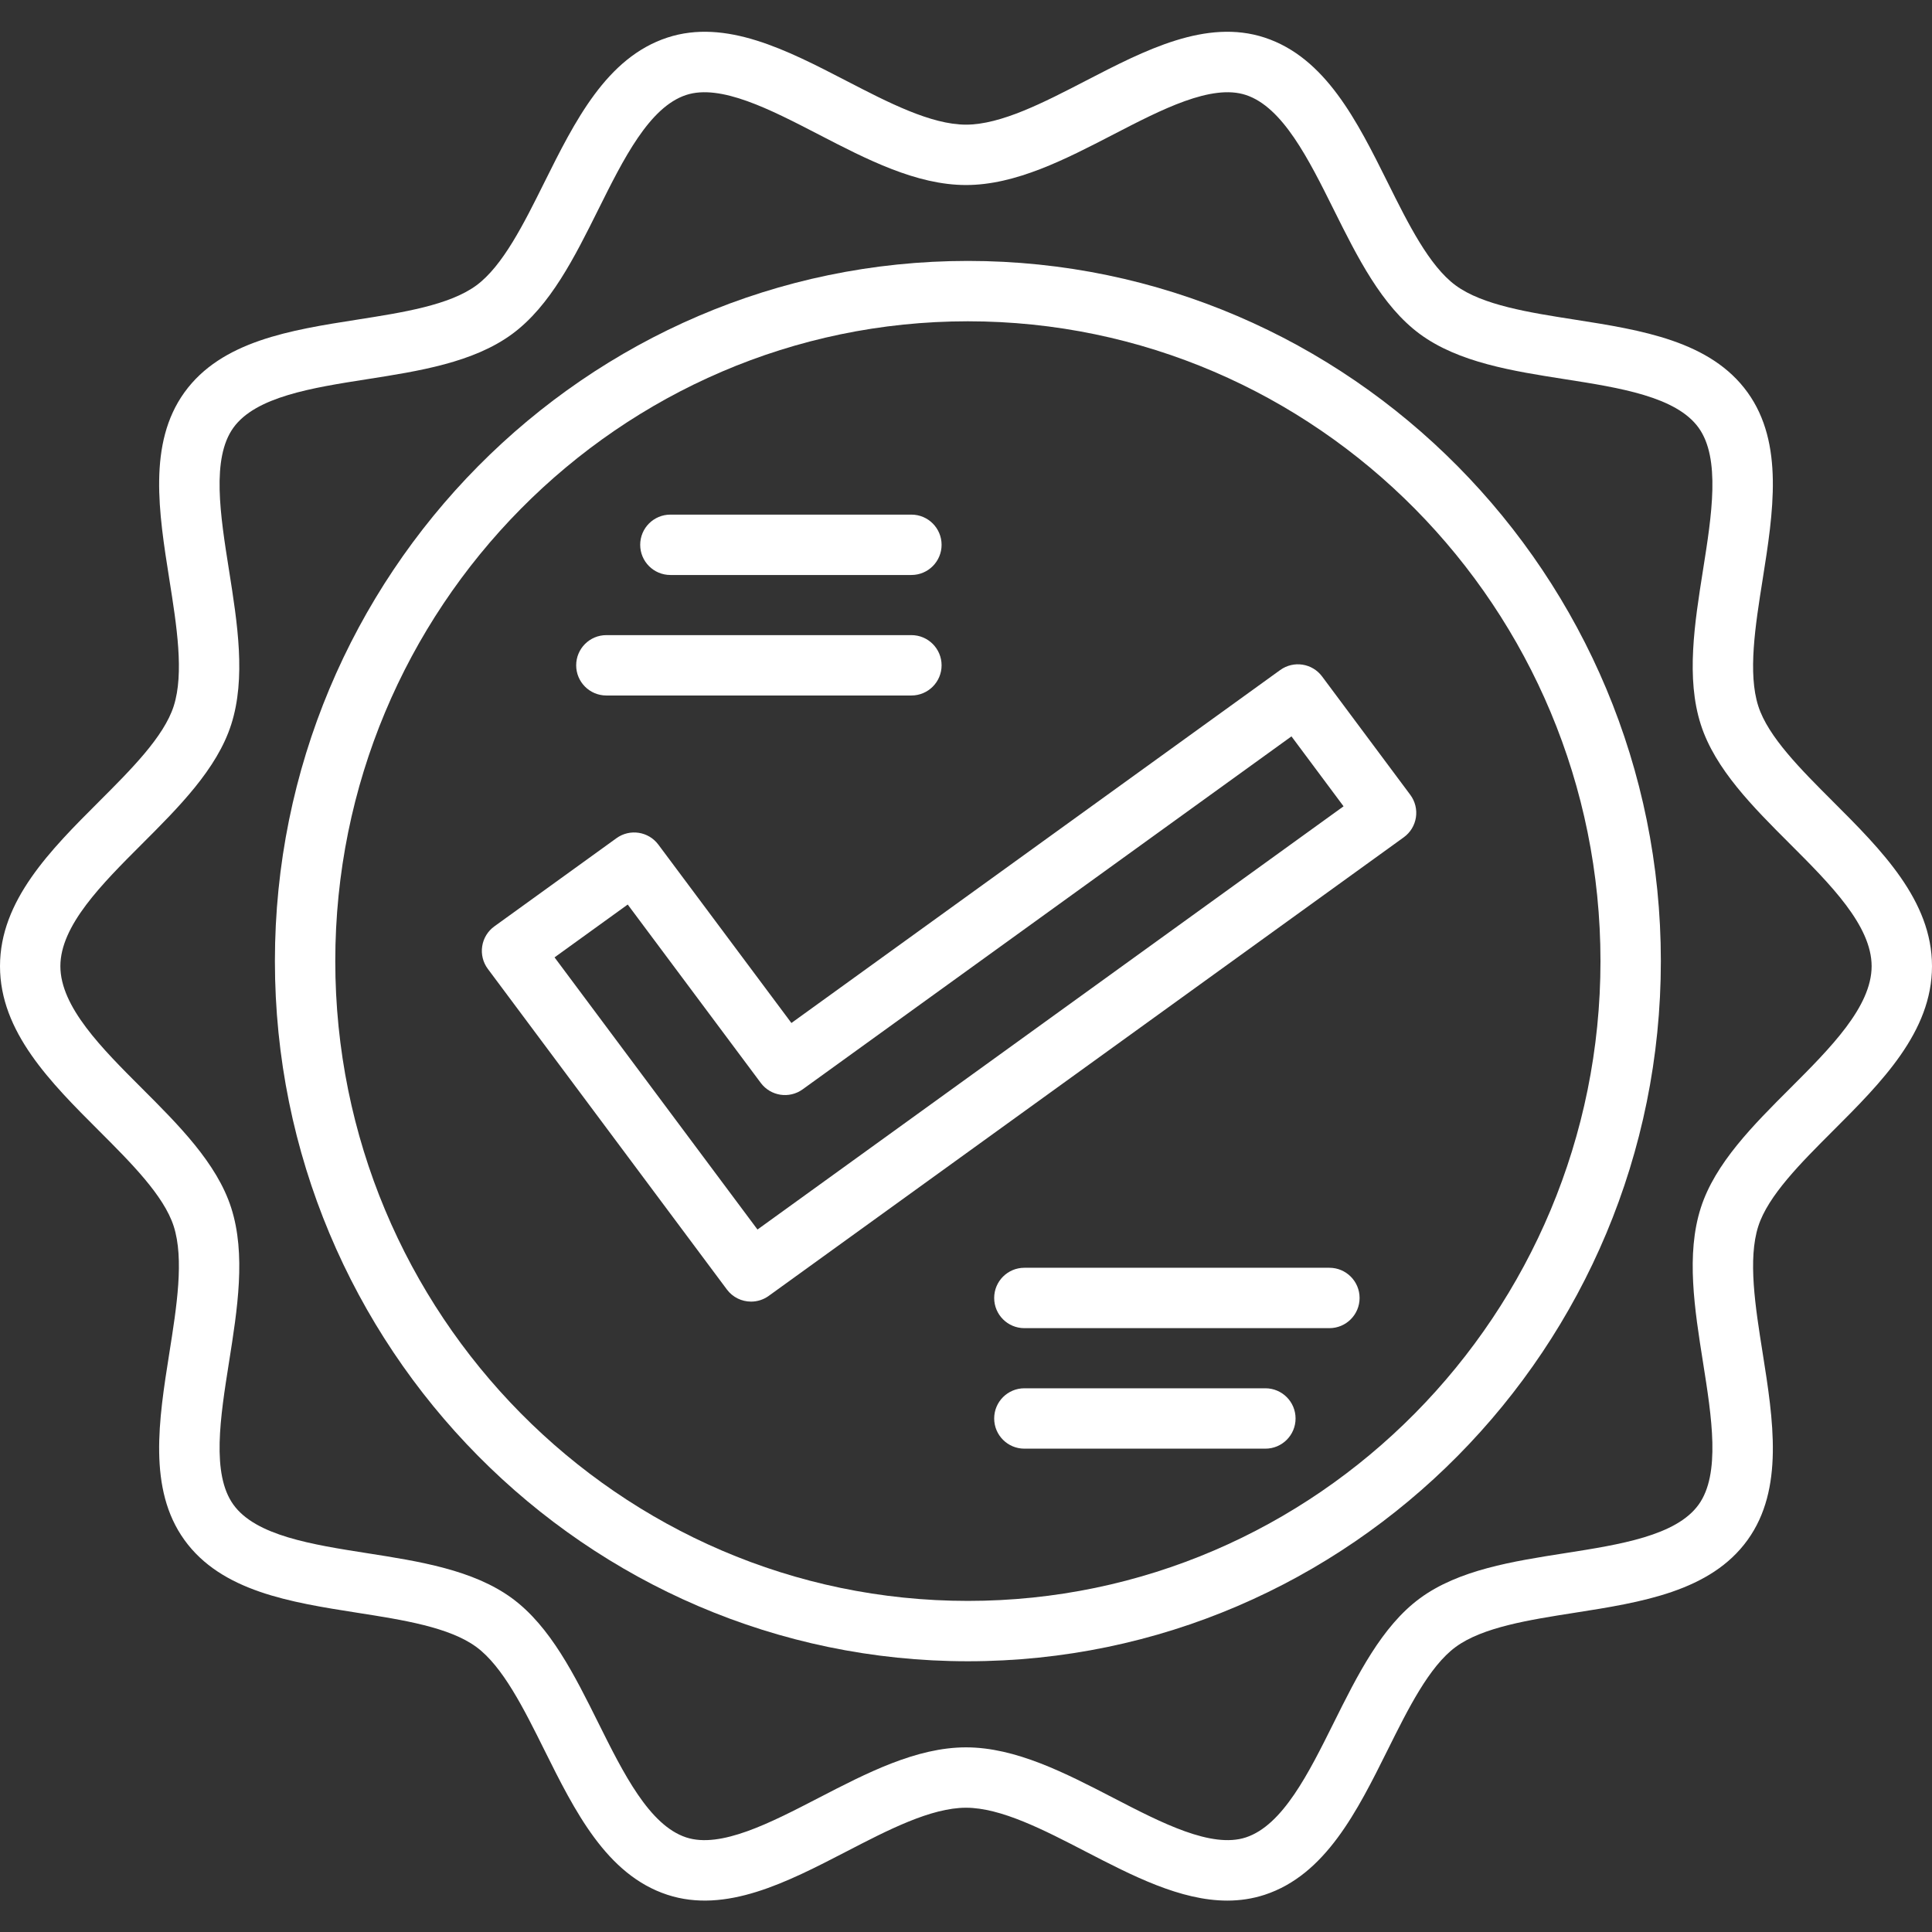
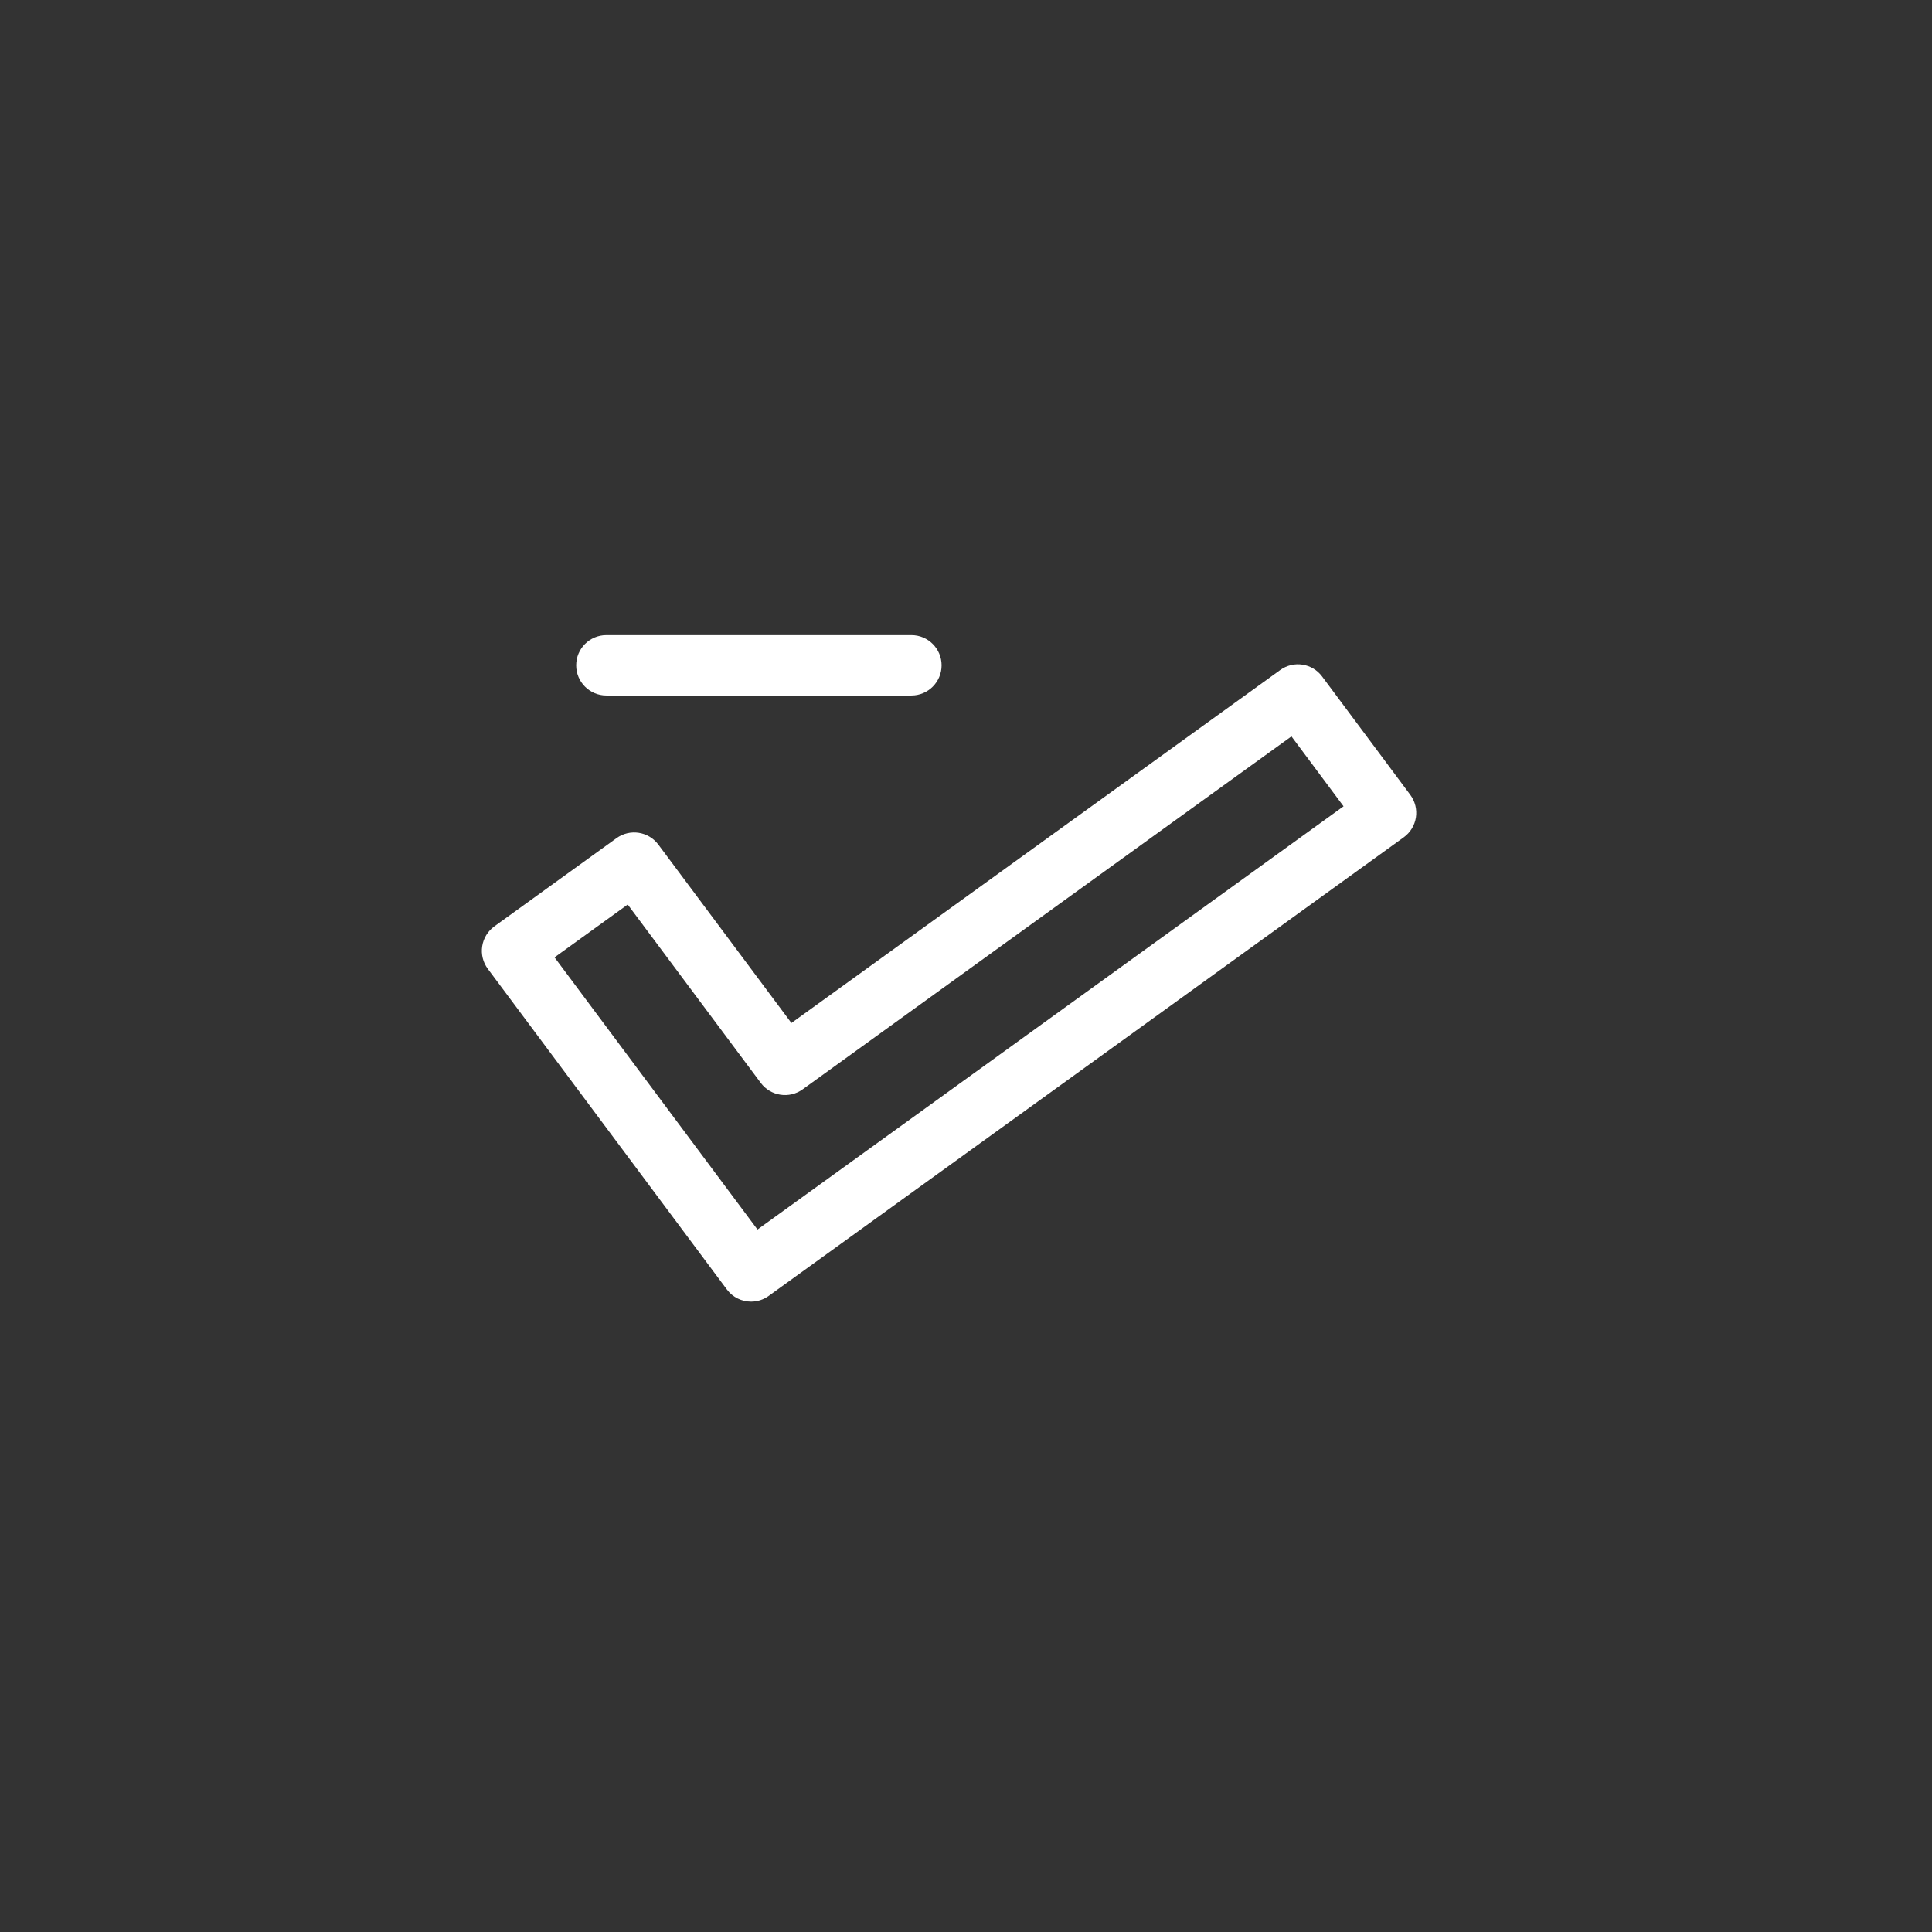
<svg xmlns="http://www.w3.org/2000/svg" width="500" zoomAndPan="magnify" viewBox="0 0 375 375" height="500" preserveAspectRatio="xMidYMid meet" version="1.0">
  <rect x="0" y="0" width="375" height="375" fill="#333333" stroke="none" />
-   <path fill="#ffffff" d="M 238.219 368.906 C 229.121 368.906 219.801 364.082 210.719 359.383 C 202.645 355.199 194.293 350.879 187.5 350.879 C 180.707 350.879 172.355 355.199 164.281 359.383 C 152.773 365.336 140.871 371.496 129.531 367.773 C 117.719 363.898 111.574 351.555 105.633 339.617 C 101.68 331.668 97.59 323.453 92.461 319.68 C 87.238 315.836 78.168 314.414 69.398 313.043 C 56.418 311.008 42.992 308.906 35.789 298.898 C 28.684 289.027 30.816 275.582 32.875 262.578 C 34.293 253.629 35.762 244.379 33.715 238.008 C 31.809 232.07 25.43 225.699 19.266 219.535 C 9.793 210.074 0 200.285 0 187.535 C 0 174.789 9.793 165 19.266 155.535 C 25.43 149.375 31.809 143.004 33.715 137.062 C 35.762 130.695 34.293 121.441 32.875 112.496 C 30.816 99.492 28.684 86.047 35.789 76.176 C 42.992 66.168 56.418 64.066 69.398 62.031 C 78.168 60.656 87.238 59.238 92.461 55.395 C 97.59 51.621 101.68 43.406 105.633 35.457 C 111.574 23.52 117.719 11.176 129.531 7.297 C 140.871 3.574 152.773 9.734 164.277 15.691 C 172.355 19.871 180.707 24.195 187.5 24.195 C 194.293 24.195 202.645 19.871 210.719 15.691 C 222.227 9.734 234.125 3.574 245.469 7.297 C 257.281 11.176 263.426 23.52 269.367 35.457 C 273.32 43.406 277.41 51.621 282.539 55.395 C 287.762 59.238 296.832 60.66 305.602 62.031 C 318.582 64.066 332.008 66.168 339.211 76.176 C 346.316 86.047 344.184 99.492 342.125 112.496 C 340.703 121.441 339.238 130.695 341.285 137.062 C 343.191 143.004 349.57 149.375 355.734 155.535 C 365.207 165 375 174.789 375 187.535 C 375 200.285 365.207 210.074 355.734 219.535 C 349.57 225.699 343.191 232.07 341.285 238.008 C 339.238 244.379 340.703 253.633 342.125 262.578 C 344.184 275.582 346.316 289.027 339.211 298.898 C 332.008 308.906 318.582 311.008 305.602 313.043 C 296.828 314.418 287.762 315.836 282.539 319.68 C 277.41 323.453 273.32 331.668 269.367 339.617 C 263.426 351.555 257.281 363.898 245.469 367.777 C 243.074 368.559 240.656 368.906 238.219 368.906 Z M 187.5 339.16 C 197.148 339.16 206.785 344.148 216.109 348.973 C 225.465 353.82 235.148 358.828 241.816 356.641 C 248.973 354.289 254.008 344.176 258.875 334.395 C 263.453 325.199 268.184 315.695 275.594 310.238 C 283.121 304.703 293.629 303.055 303.789 301.465 C 314.391 299.805 325.355 298.086 329.699 292.051 C 333.988 286.098 332.242 275.074 330.551 264.414 C 328.918 254.109 327.227 243.457 330.129 234.426 C 332.902 225.789 340.301 218.395 347.453 211.25 C 355.234 203.469 363.281 195.426 363.281 187.535 C 363.281 179.645 355.234 171.602 347.453 163.824 C 340.297 156.676 332.902 149.285 330.129 140.648 C 327.227 131.617 328.918 120.965 330.551 110.66 C 332.242 100 333.988 88.977 329.699 83.023 C 325.355 76.988 314.391 75.27 303.789 73.609 C 293.629 72.02 283.121 70.371 275.594 64.836 C 268.184 59.379 263.453 49.875 258.875 40.68 C 254.008 30.898 248.973 20.785 241.816 18.434 C 235.148 16.242 225.469 21.254 216.109 26.098 C 206.785 30.926 197.148 35.914 187.5 35.914 C 177.855 35.914 168.215 30.926 158.891 26.098 C 149.531 21.254 139.855 16.242 133.184 18.434 C 126.023 20.781 120.992 30.898 116.125 40.68 C 111.547 49.875 106.816 59.383 99.406 64.836 C 91.879 70.371 81.371 72.02 71.211 73.609 C 60.605 75.27 49.645 76.988 45.297 83.023 C 41.012 88.977 42.758 100 44.449 110.66 C 46.082 120.965 47.77 131.617 44.871 140.648 C 42.098 149.285 34.699 156.676 27.547 163.824 C 19.766 171.602 11.719 179.645 11.719 187.535 C 11.719 195.43 19.766 203.473 27.547 211.246 C 34.703 218.395 42.098 225.789 44.871 234.426 C 47.773 243.457 46.082 254.109 44.449 264.41 C 42.762 275.074 41.012 286.094 45.301 292.051 C 49.645 298.086 60.609 299.801 71.211 301.465 C 81.371 303.055 91.879 304.703 99.406 310.238 C 106.82 315.691 111.551 325.199 116.125 334.395 C 120.992 344.176 126.027 354.289 133.188 356.641 C 139.852 358.832 149.531 353.816 158.891 348.973 C 168.215 344.148 177.855 339.16 187.5 339.16 Z M 187.5 339.16 " fill-opacity="1" fill-rule="nonzero" />
-   <path fill="#ffffff" d="M 187.867 322.449 C 113.699 322.449 53.359 261.484 53.359 186.547 C 53.359 111.609 113.699 50.645 187.867 50.645 C 262.031 50.645 322.371 111.609 322.371 186.547 C 322.371 261.484 262.031 322.449 187.867 322.449 Z M 187.867 62.363 C 120.16 62.363 65.078 118.07 65.078 186.547 C 65.078 255.023 120.16 310.734 187.867 310.734 C 255.57 310.734 310.652 255.023 310.652 186.547 C 310.652 118.07 255.57 62.363 187.867 62.363 Z M 187.867 62.363 " fill-opacity="1" fill-rule="nonzero" />
  <path fill="#ffffff" d="M 145.781 252.641 C 143.996 252.641 142.23 251.824 141.082 250.281 L 94.688 188.062 C 93.75 186.805 93.355 185.219 93.594 183.668 C 93.832 182.117 94.68 180.727 95.953 179.809 L 119.656 162.691 C 122.25 160.816 125.871 161.371 127.785 163.938 L 153.613 198.562 L 248.488 130.051 C 251.086 128.176 254.703 128.73 256.617 131.301 L 273.734 154.273 C 274.672 155.531 275.066 157.113 274.828 158.664 C 274.59 160.215 273.738 161.605 272.465 162.523 L 149.207 251.531 C 148.172 252.281 146.973 252.641 145.781 252.641 Z M 107.637 185.824 L 147.027 238.652 L 260.785 156.504 L 250.672 142.93 L 155.793 211.441 C 153.199 213.316 149.582 212.758 147.668 210.195 L 121.84 175.57 Z M 107.637 185.824 " fill-opacity="1" fill-rule="nonzero" />
-   <path fill="#ffffff" d="M 176.902 111.605 L 130.121 111.605 C 126.883 111.605 124.262 108.98 124.262 105.746 C 124.262 102.512 126.883 99.887 130.121 99.887 L 176.902 99.887 C 180.137 99.887 182.762 102.512 182.762 105.746 C 182.762 108.98 180.137 111.605 176.902 111.605 Z M 176.902 111.605 " fill-opacity="1" fill-rule="nonzero" />
  <path fill="#ffffff" d="M 176.902 134.996 L 117.695 134.996 C 114.457 134.996 111.836 132.371 111.836 129.137 C 111.836 125.902 114.457 123.277 117.695 123.277 L 176.902 123.277 C 180.137 123.277 182.762 125.902 182.762 129.137 C 182.762 132.371 180.137 134.996 176.902 134.996 Z M 176.902 134.996 " fill-opacity="1" fill-rule="nonzero" />
-   <path fill="#ffffff" d="M 245.609 281.184 L 198.828 281.184 C 195.594 281.184 192.969 278.562 192.969 275.324 C 192.969 272.09 195.594 269.465 198.828 269.465 L 245.609 269.465 C 248.848 269.465 251.469 272.09 251.469 275.324 C 251.469 278.562 248.848 281.184 245.609 281.184 Z M 245.609 281.184 " fill-opacity="1" fill-rule="nonzero" />
-   <path fill="#ffffff" d="M 258.035 257.793 L 198.828 257.793 C 195.594 257.793 192.969 255.172 192.969 251.934 C 192.969 248.699 195.594 246.074 198.828 246.074 L 258.035 246.074 C 261.273 246.074 263.895 248.699 263.895 251.934 C 263.895 255.172 261.273 257.793 258.035 257.793 Z M 258.035 257.793 " fill-opacity="1" fill-rule="nonzero" />
</svg>